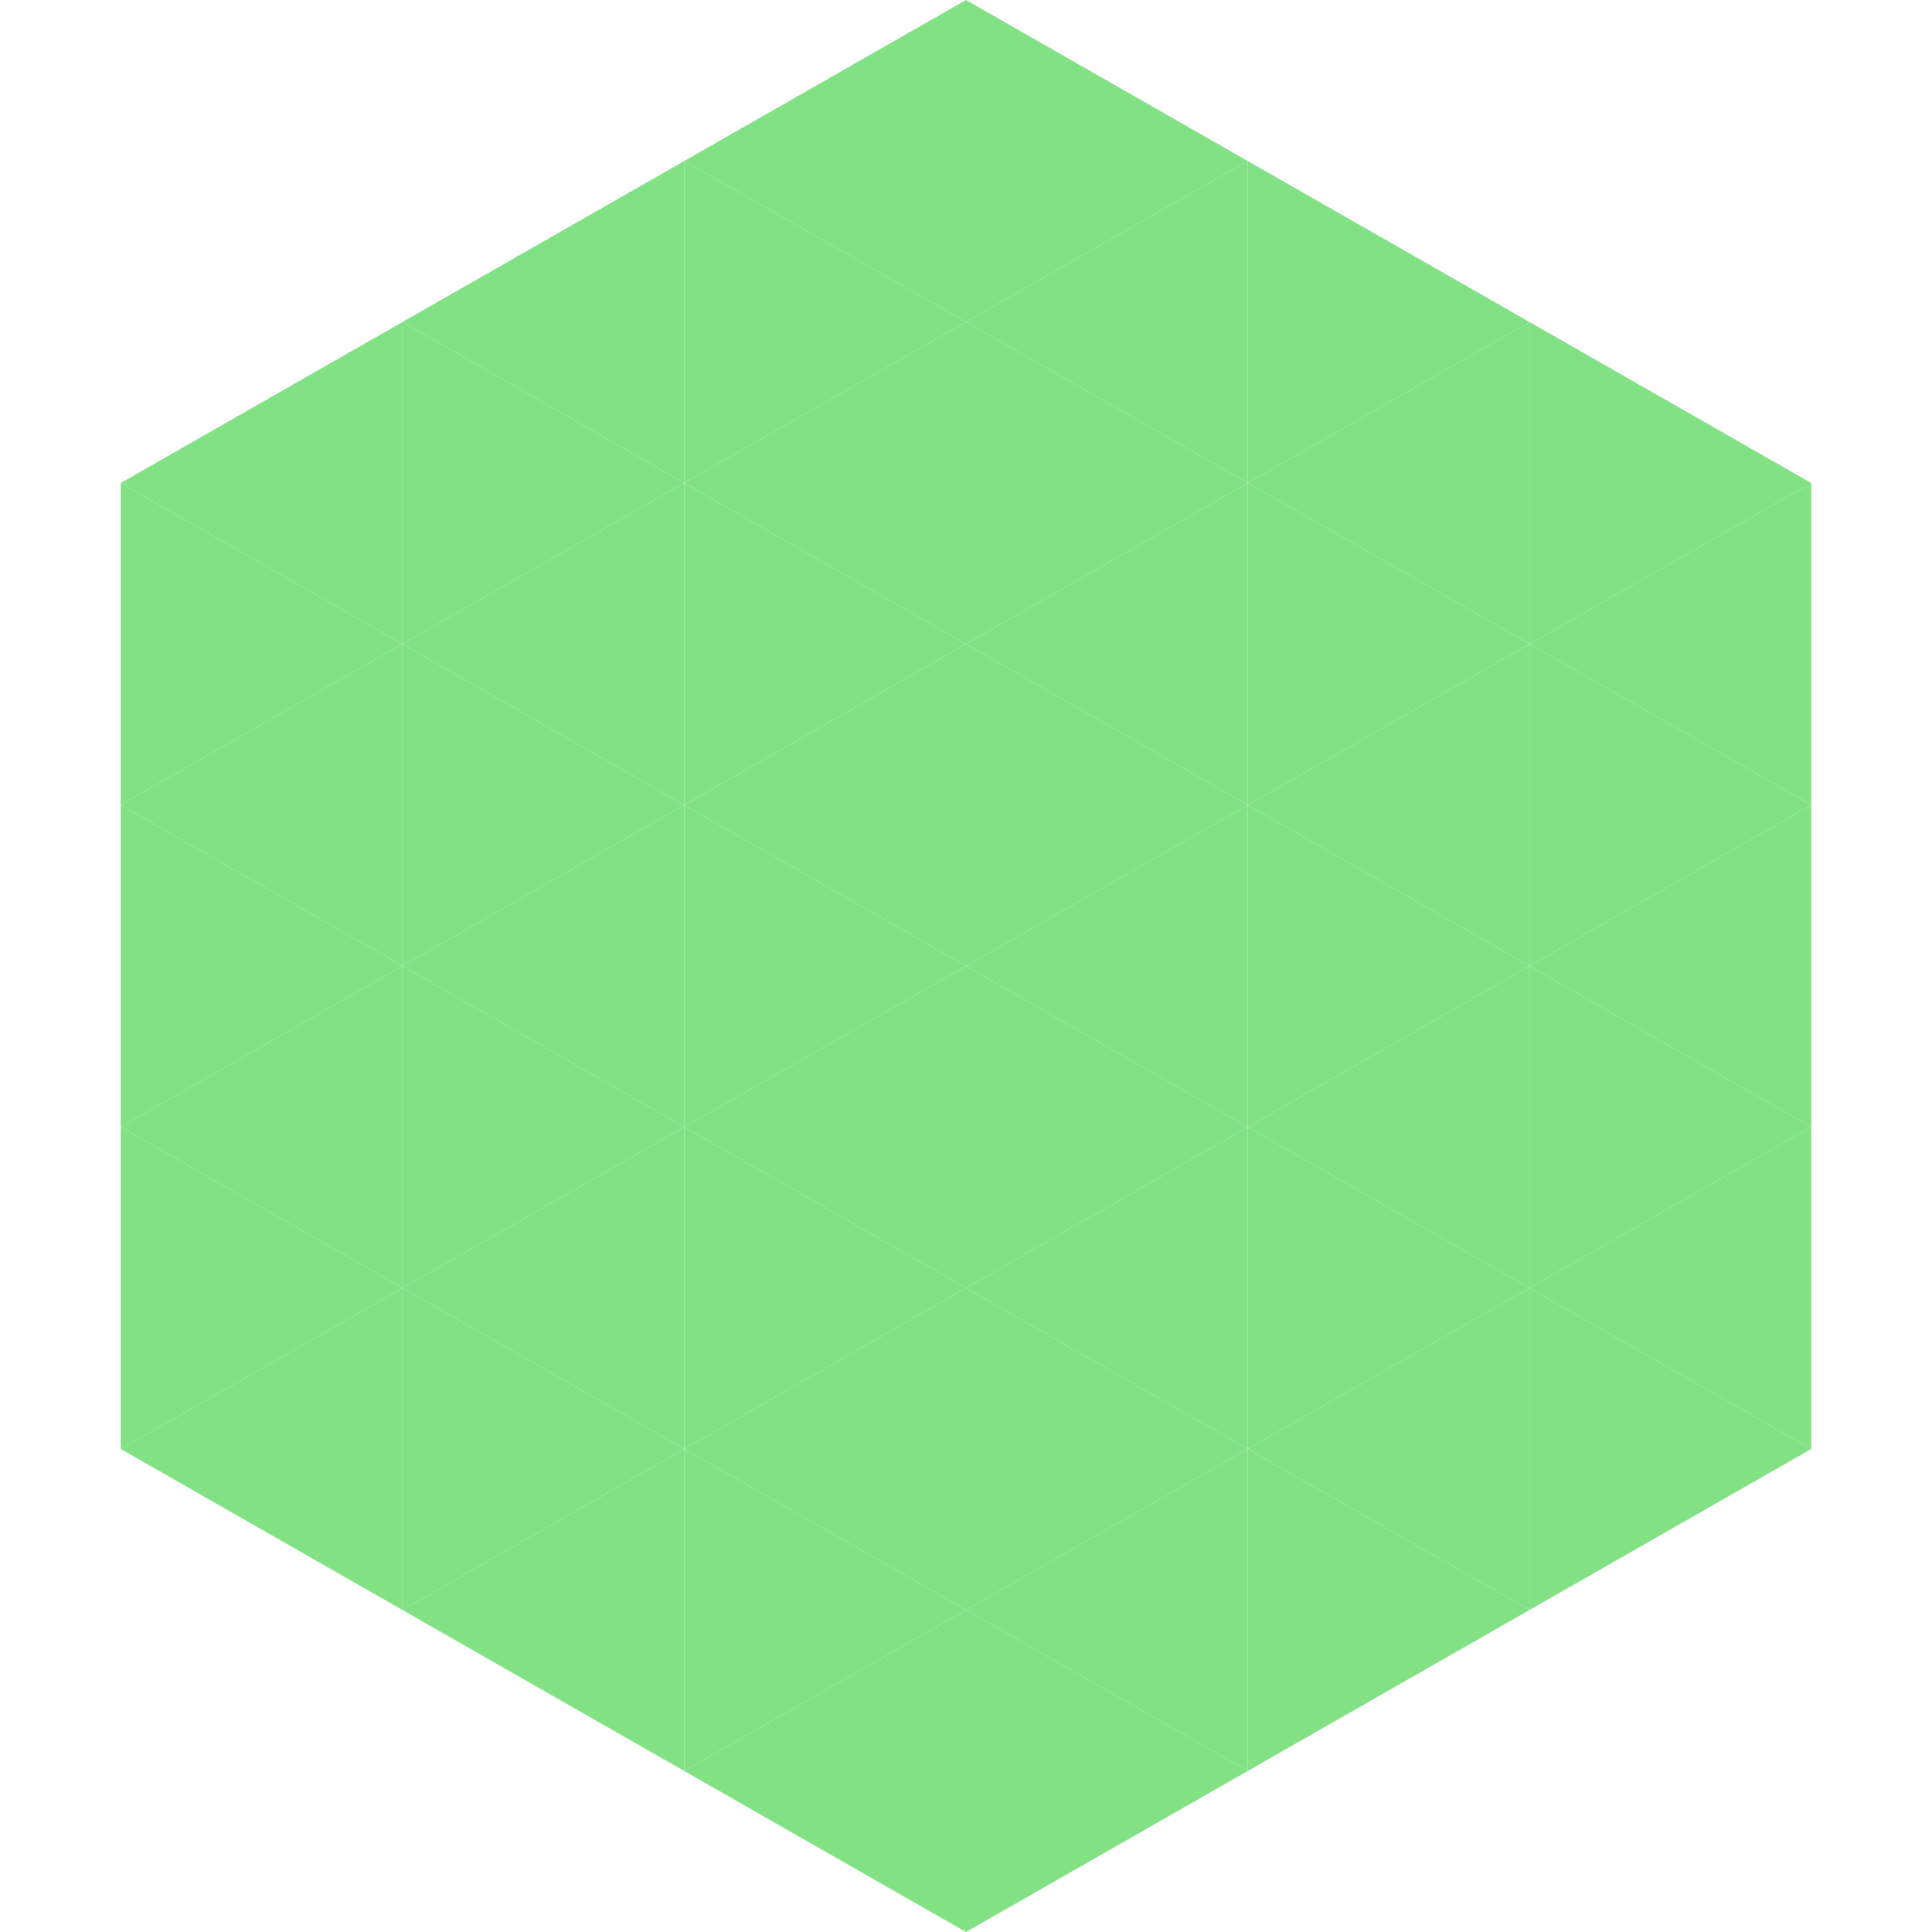
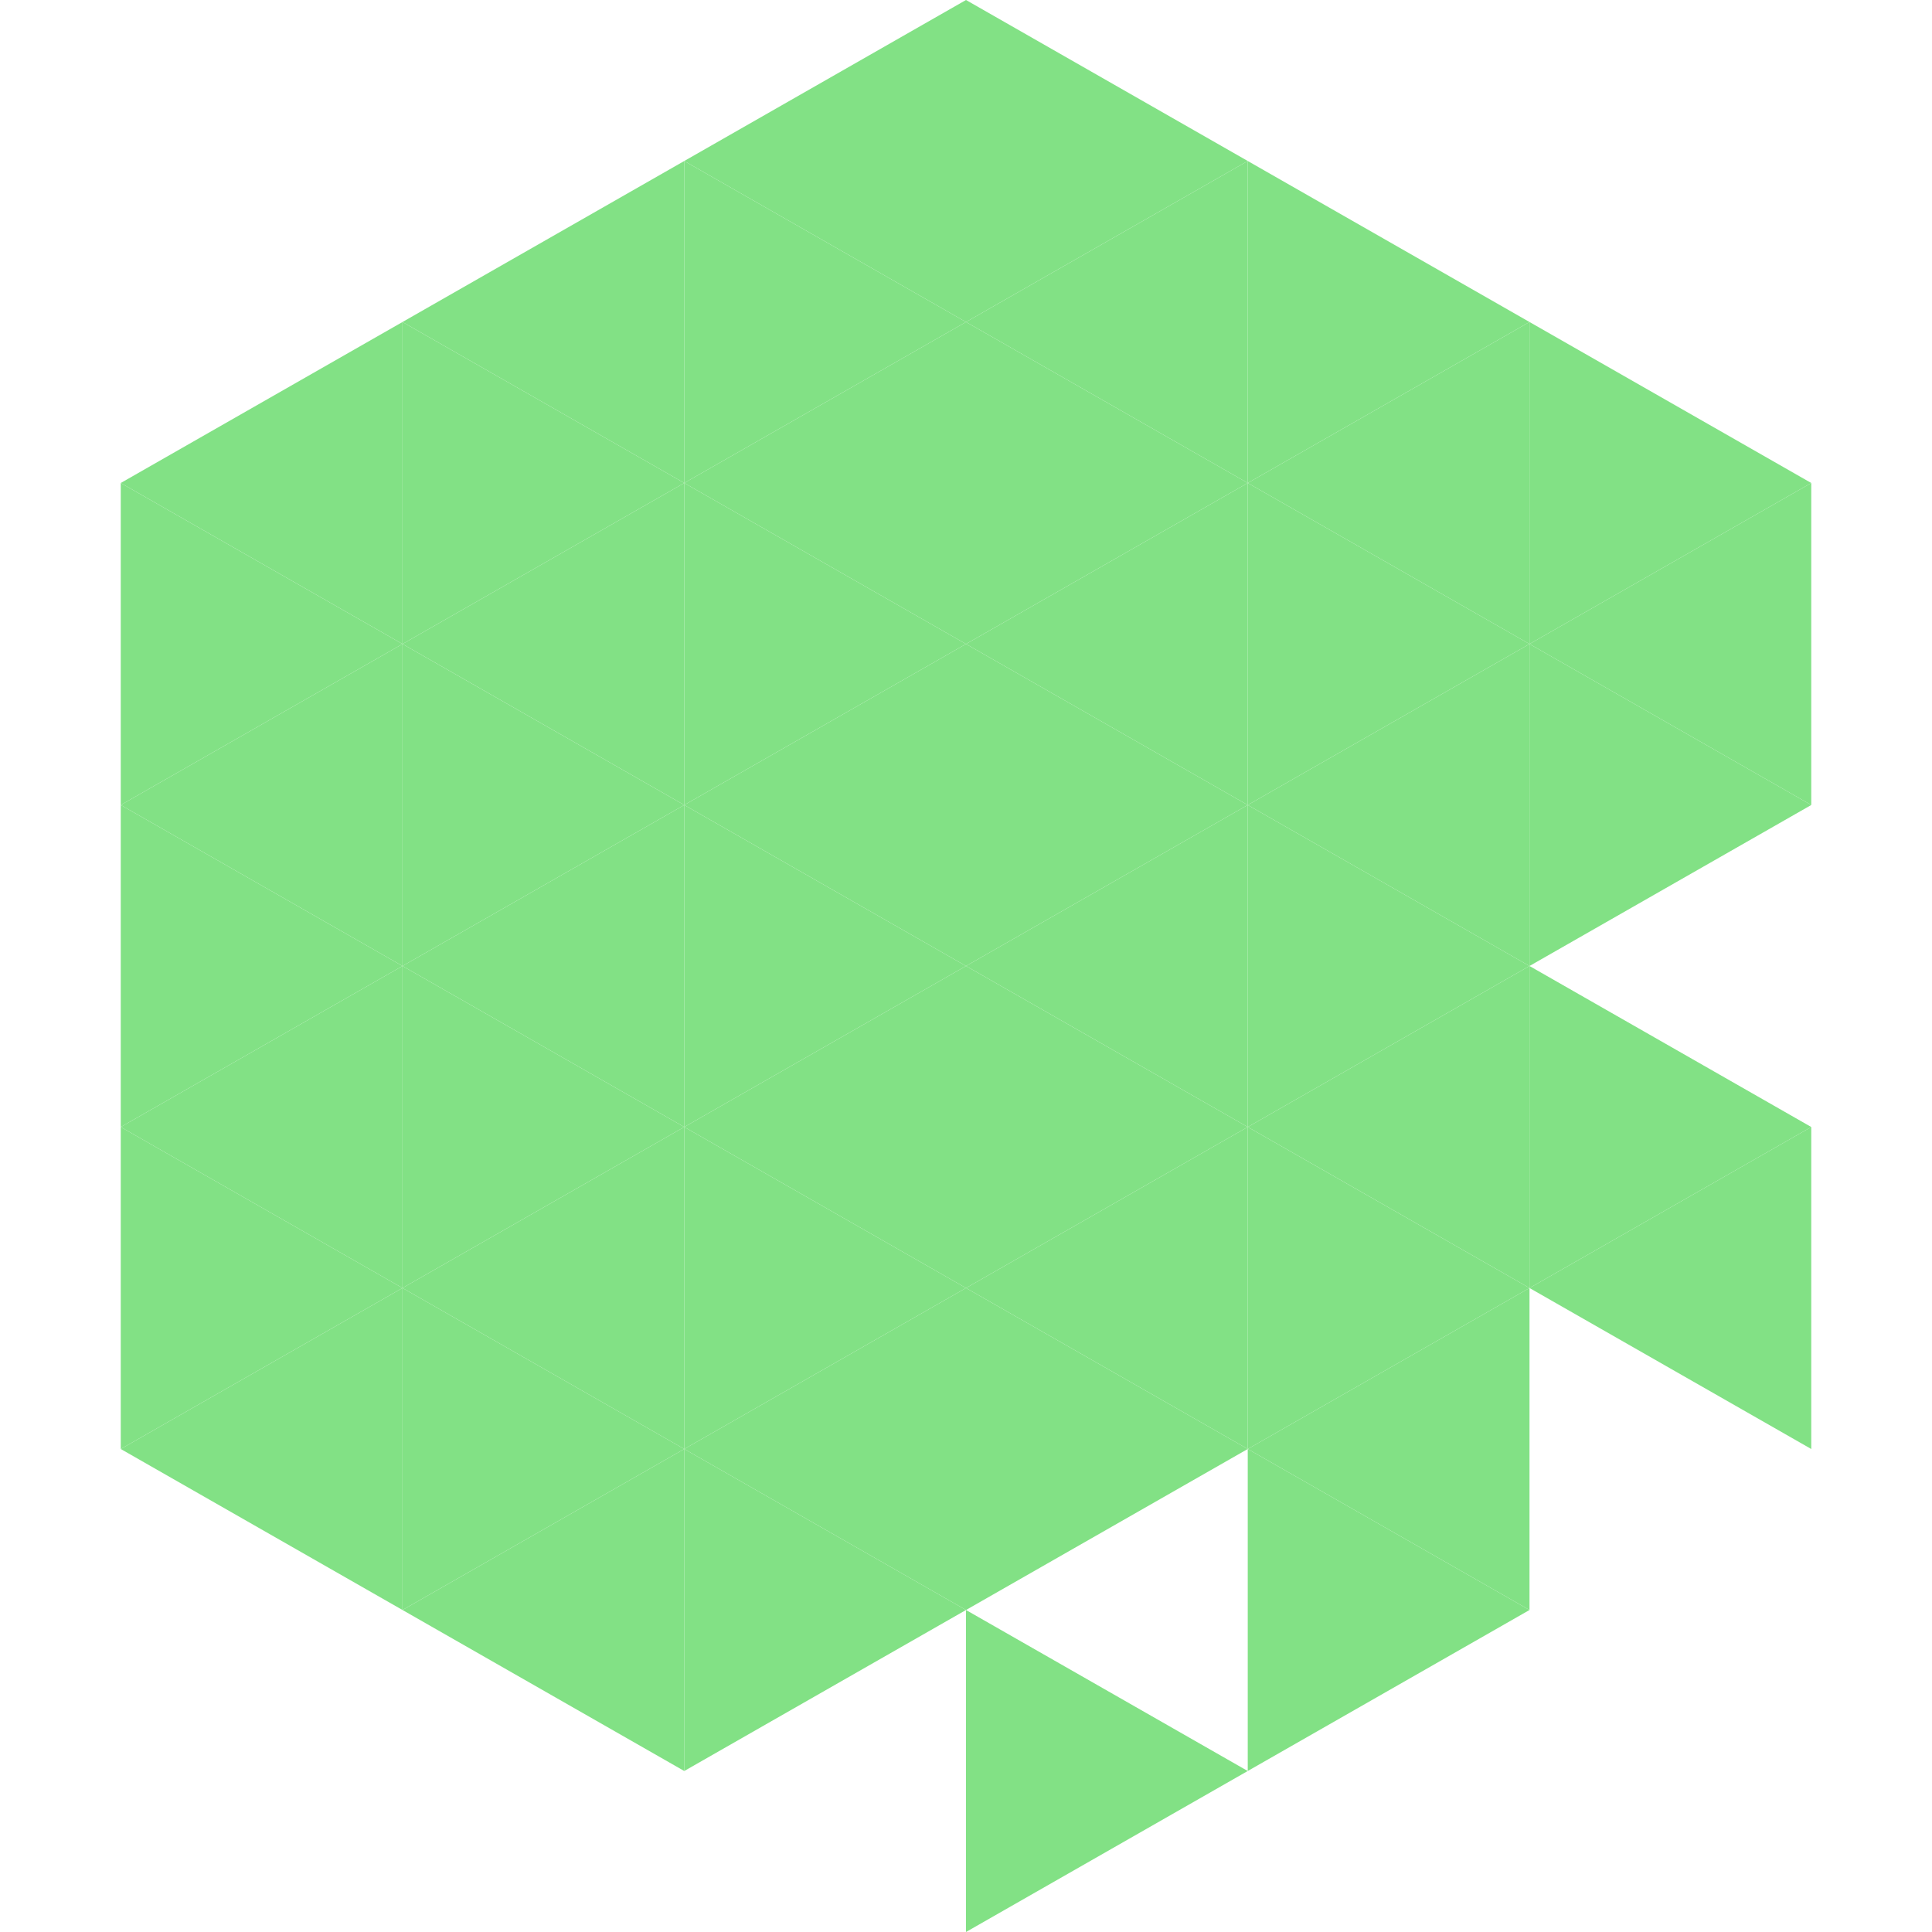
<svg xmlns="http://www.w3.org/2000/svg" width="240" height="240">
  <polygon points="50,40 15,60 50,80" style="fill:rgb(130,225,133)" />
  <polygon points="190,40 225,60 190,80" style="fill:rgb(130,225,133)" />
  <polygon points="15,60 50,80 15,100" style="fill:rgb(130,225,133)" />
  <polygon points="225,60 190,80 225,100" style="fill:rgb(130,225,133)" />
  <polygon points="50,80 15,100 50,120" style="fill:rgb(130,225,133)" />
  <polygon points="190,80 225,100 190,120" style="fill:rgb(130,225,133)" />
  <polygon points="15,100 50,120 15,140" style="fill:rgb(130,225,133)" />
-   <polygon points="225,100 190,120 225,140" style="fill:rgb(130,225,133)" />
  <polygon points="50,120 15,140 50,160" style="fill:rgb(130,225,133)" />
  <polygon points="190,120 225,140 190,160" style="fill:rgb(130,225,133)" />
  <polygon points="15,140 50,160 15,180" style="fill:rgb(130,225,133)" />
  <polygon points="225,140 190,160 225,180" style="fill:rgb(130,225,133)" />
  <polygon points="50,160 15,180 50,200" style="fill:rgb(130,225,133)" />
-   <polygon points="190,160 225,180 190,200" style="fill:rgb(130,225,133)" />
  <polygon points="15,180 50,200 15,220" style="fill:rgb(255,255,255); fill-opacity:0" />
  <polygon points="225,180 190,200 225,220" style="fill:rgb(255,255,255); fill-opacity:0" />
  <polygon points="50,0 85,20 50,40" style="fill:rgb(255,255,255); fill-opacity:0" />
  <polygon points="190,0 155,20 190,40" style="fill:rgb(255,255,255); fill-opacity:0" />
  <polygon points="85,20 50,40 85,60" style="fill:rgb(130,225,133)" />
  <polygon points="155,20 190,40 155,60" style="fill:rgb(130,225,133)" />
  <polygon points="50,40 85,60 50,80" style="fill:rgb(130,225,133)" />
  <polygon points="190,40 155,60 190,80" style="fill:rgb(130,225,133)" />
  <polygon points="85,60 50,80 85,100" style="fill:rgb(130,225,133)" />
  <polygon points="155,60 190,80 155,100" style="fill:rgb(130,225,133)" />
  <polygon points="50,80 85,100 50,120" style="fill:rgb(130,225,133)" />
  <polygon points="190,80 155,100 190,120" style="fill:rgb(130,225,133)" />
  <polygon points="85,100 50,120 85,140" style="fill:rgb(130,225,133)" />
  <polygon points="155,100 190,120 155,140" style="fill:rgb(130,225,133)" />
  <polygon points="50,120 85,140 50,160" style="fill:rgb(130,225,133)" />
  <polygon points="190,120 155,140 190,160" style="fill:rgb(130,225,133)" />
  <polygon points="85,140 50,160 85,180" style="fill:rgb(130,225,133)" />
  <polygon points="155,140 190,160 155,180" style="fill:rgb(130,225,133)" />
  <polygon points="50,160 85,180 50,200" style="fill:rgb(130,225,133)" />
  <polygon points="190,160 155,180 190,200" style="fill:rgb(130,225,133)" />
  <polygon points="85,180 50,200 85,220" style="fill:rgb(130,225,133)" />
  <polygon points="155,180 190,200 155,220" style="fill:rgb(130,225,133)" />
  <polygon points="120,0 85,20 120,40" style="fill:rgb(130,225,133)" />
  <polygon points="120,0 155,20 120,40" style="fill:rgb(130,225,133)" />
  <polygon points="85,20 120,40 85,60" style="fill:rgb(130,225,133)" />
  <polygon points="155,20 120,40 155,60" style="fill:rgb(130,225,133)" />
  <polygon points="120,40 85,60 120,80" style="fill:rgb(130,225,133)" />
  <polygon points="120,40 155,60 120,80" style="fill:rgb(130,225,133)" />
  <polygon points="85,60 120,80 85,100" style="fill:rgb(130,225,133)" />
  <polygon points="155,60 120,80 155,100" style="fill:rgb(130,225,133)" />
  <polygon points="120,80 85,100 120,120" style="fill:rgb(130,225,133)" />
  <polygon points="120,80 155,100 120,120" style="fill:rgb(130,225,133)" />
  <polygon points="85,100 120,120 85,140" style="fill:rgb(130,225,133)" />
  <polygon points="155,100 120,120 155,140" style="fill:rgb(130,225,133)" />
  <polygon points="120,120 85,140 120,160" style="fill:rgb(130,225,133)" />
  <polygon points="120,120 155,140 120,160" style="fill:rgb(130,225,133)" />
  <polygon points="85,140 120,160 85,180" style="fill:rgb(130,225,133)" />
  <polygon points="155,140 120,160 155,180" style="fill:rgb(130,225,133)" />
  <polygon points="120,160 85,180 120,200" style="fill:rgb(130,225,133)" />
  <polygon points="120,160 155,180 120,200" style="fill:rgb(130,225,133)" />
  <polygon points="85,180 120,200 85,220" style="fill:rgb(130,225,133)" />
-   <polygon points="155,180 120,200 155,220" style="fill:rgb(130,225,133)" />
-   <polygon points="120,200 85,220 120,240" style="fill:rgb(130,225,133)" />
  <polygon points="120,200 155,220 120,240" style="fill:rgb(130,225,133)" />
  <polygon points="85,220 120,240 85,260" style="fill:rgb(255,255,255); fill-opacity:0" />
  <polygon points="155,220 120,240 155,260" style="fill:rgb(255,255,255); fill-opacity:0" />
</svg>